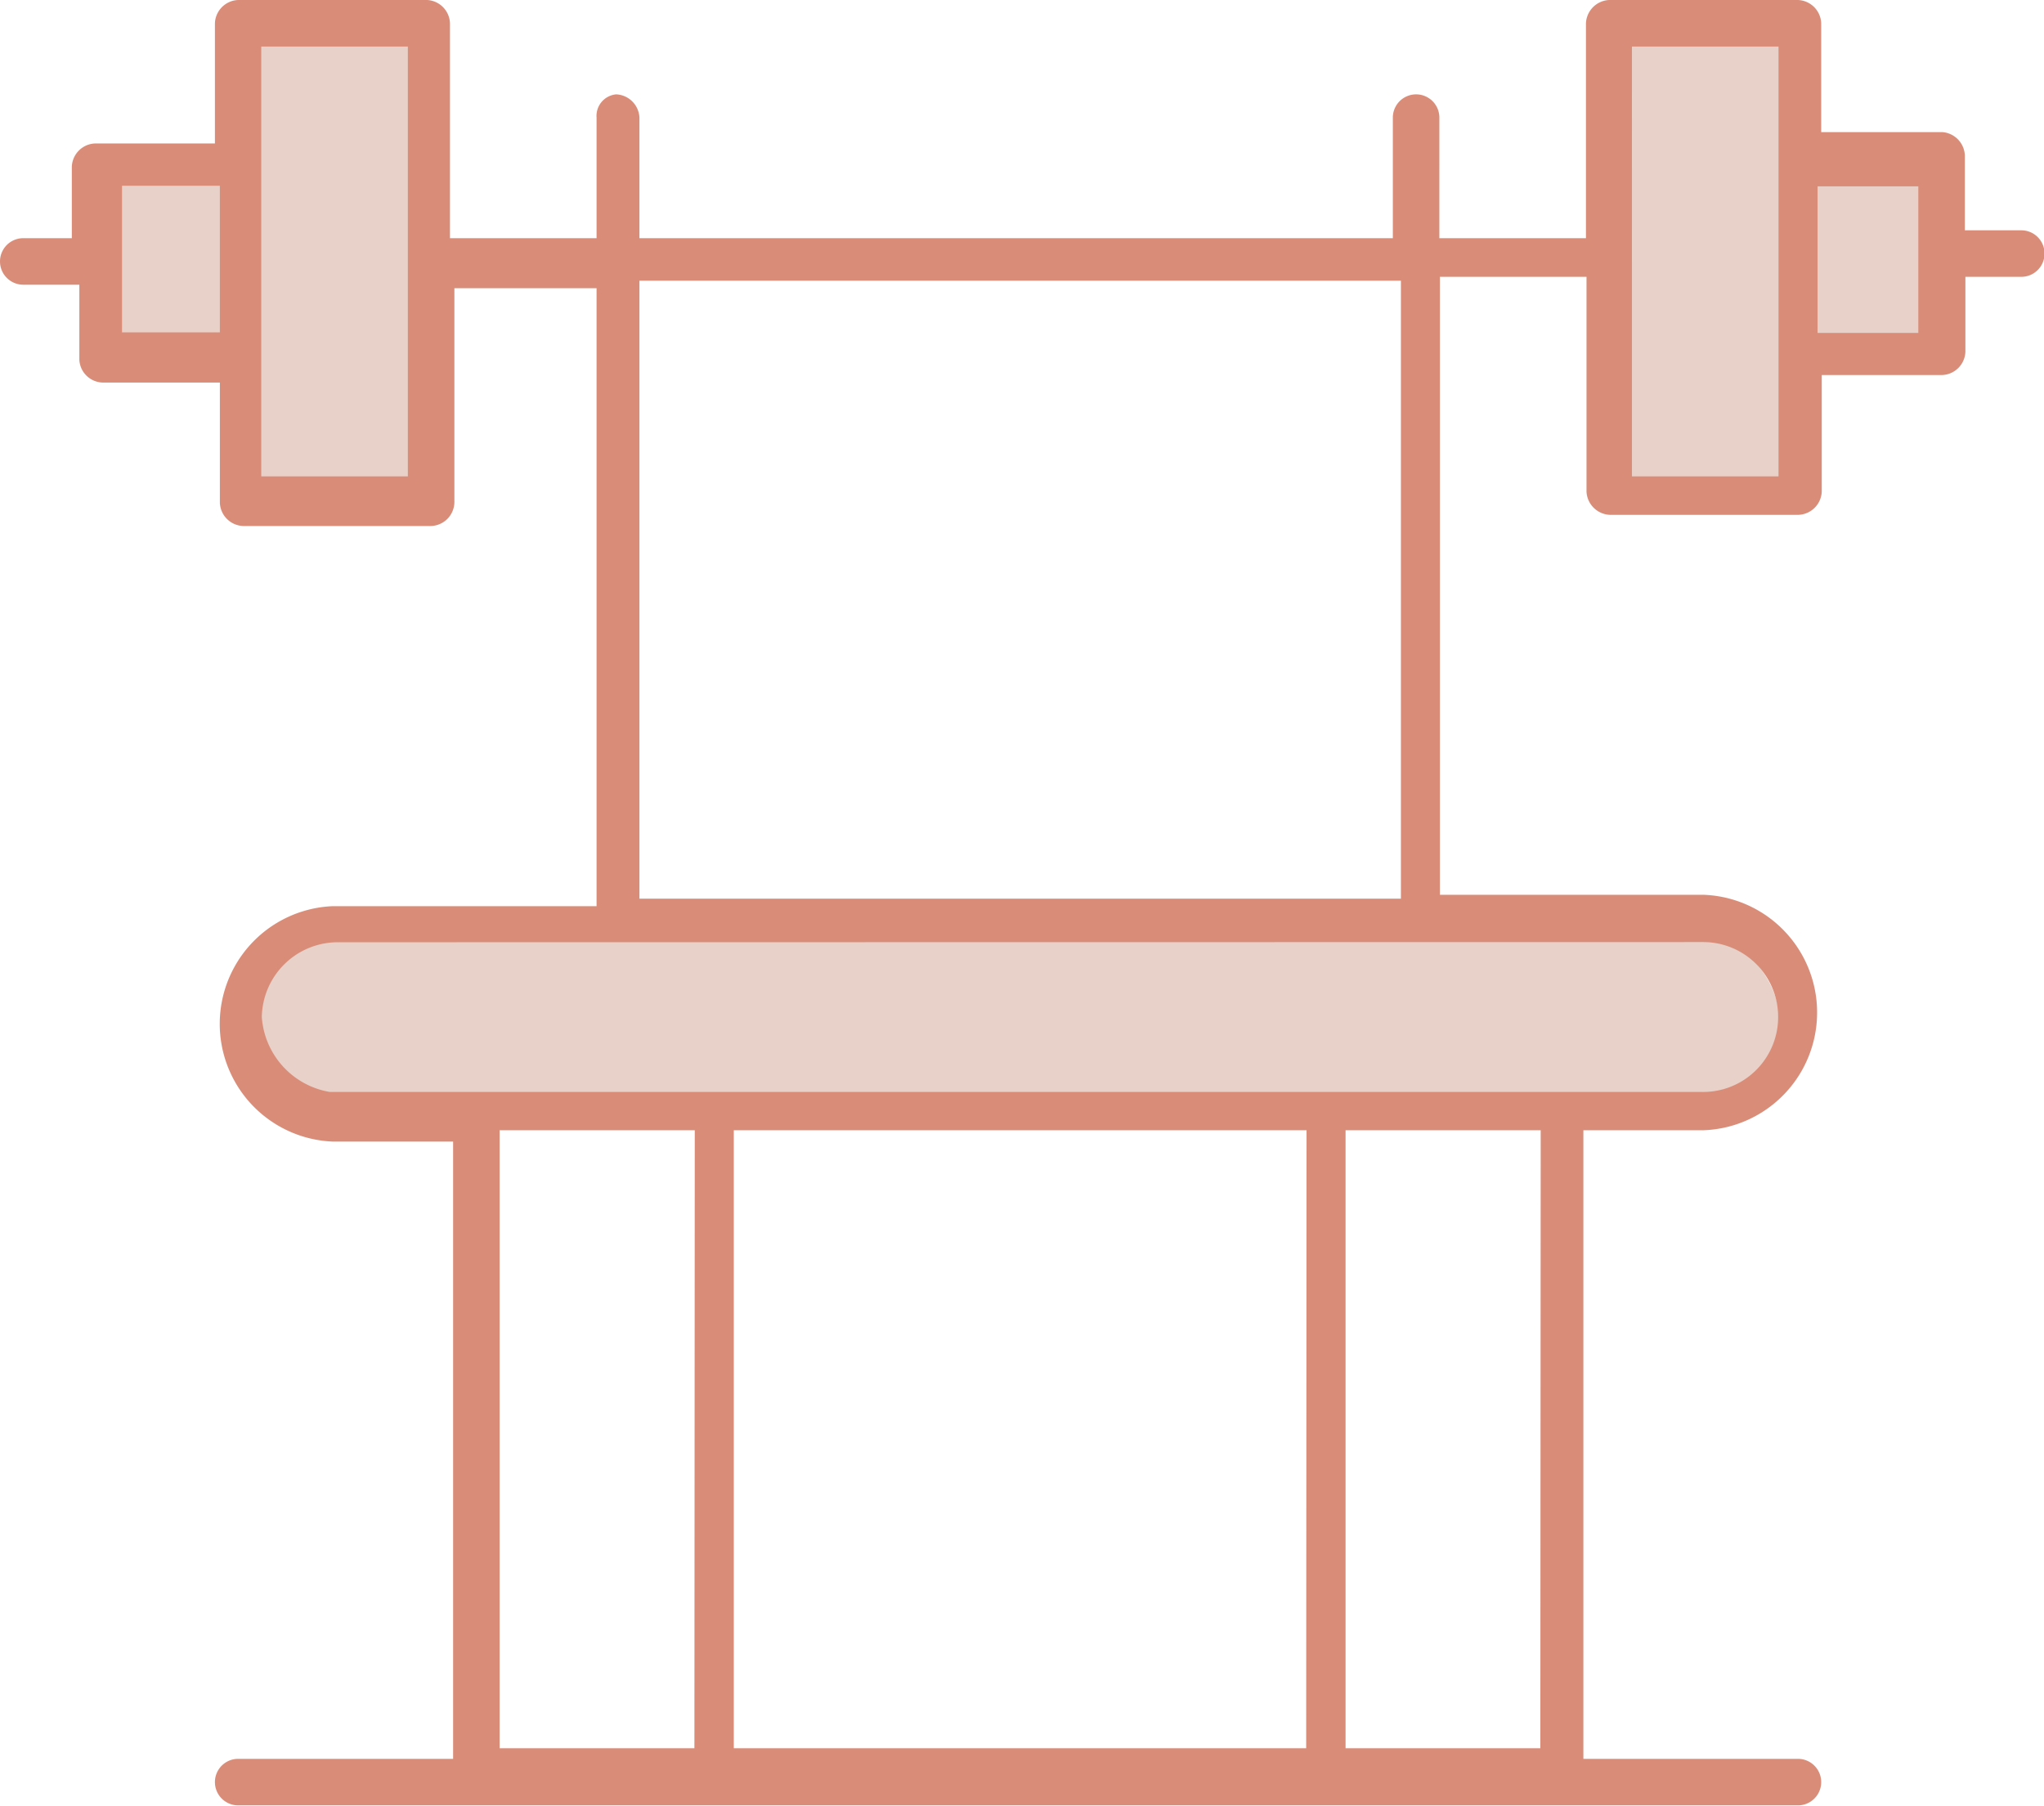
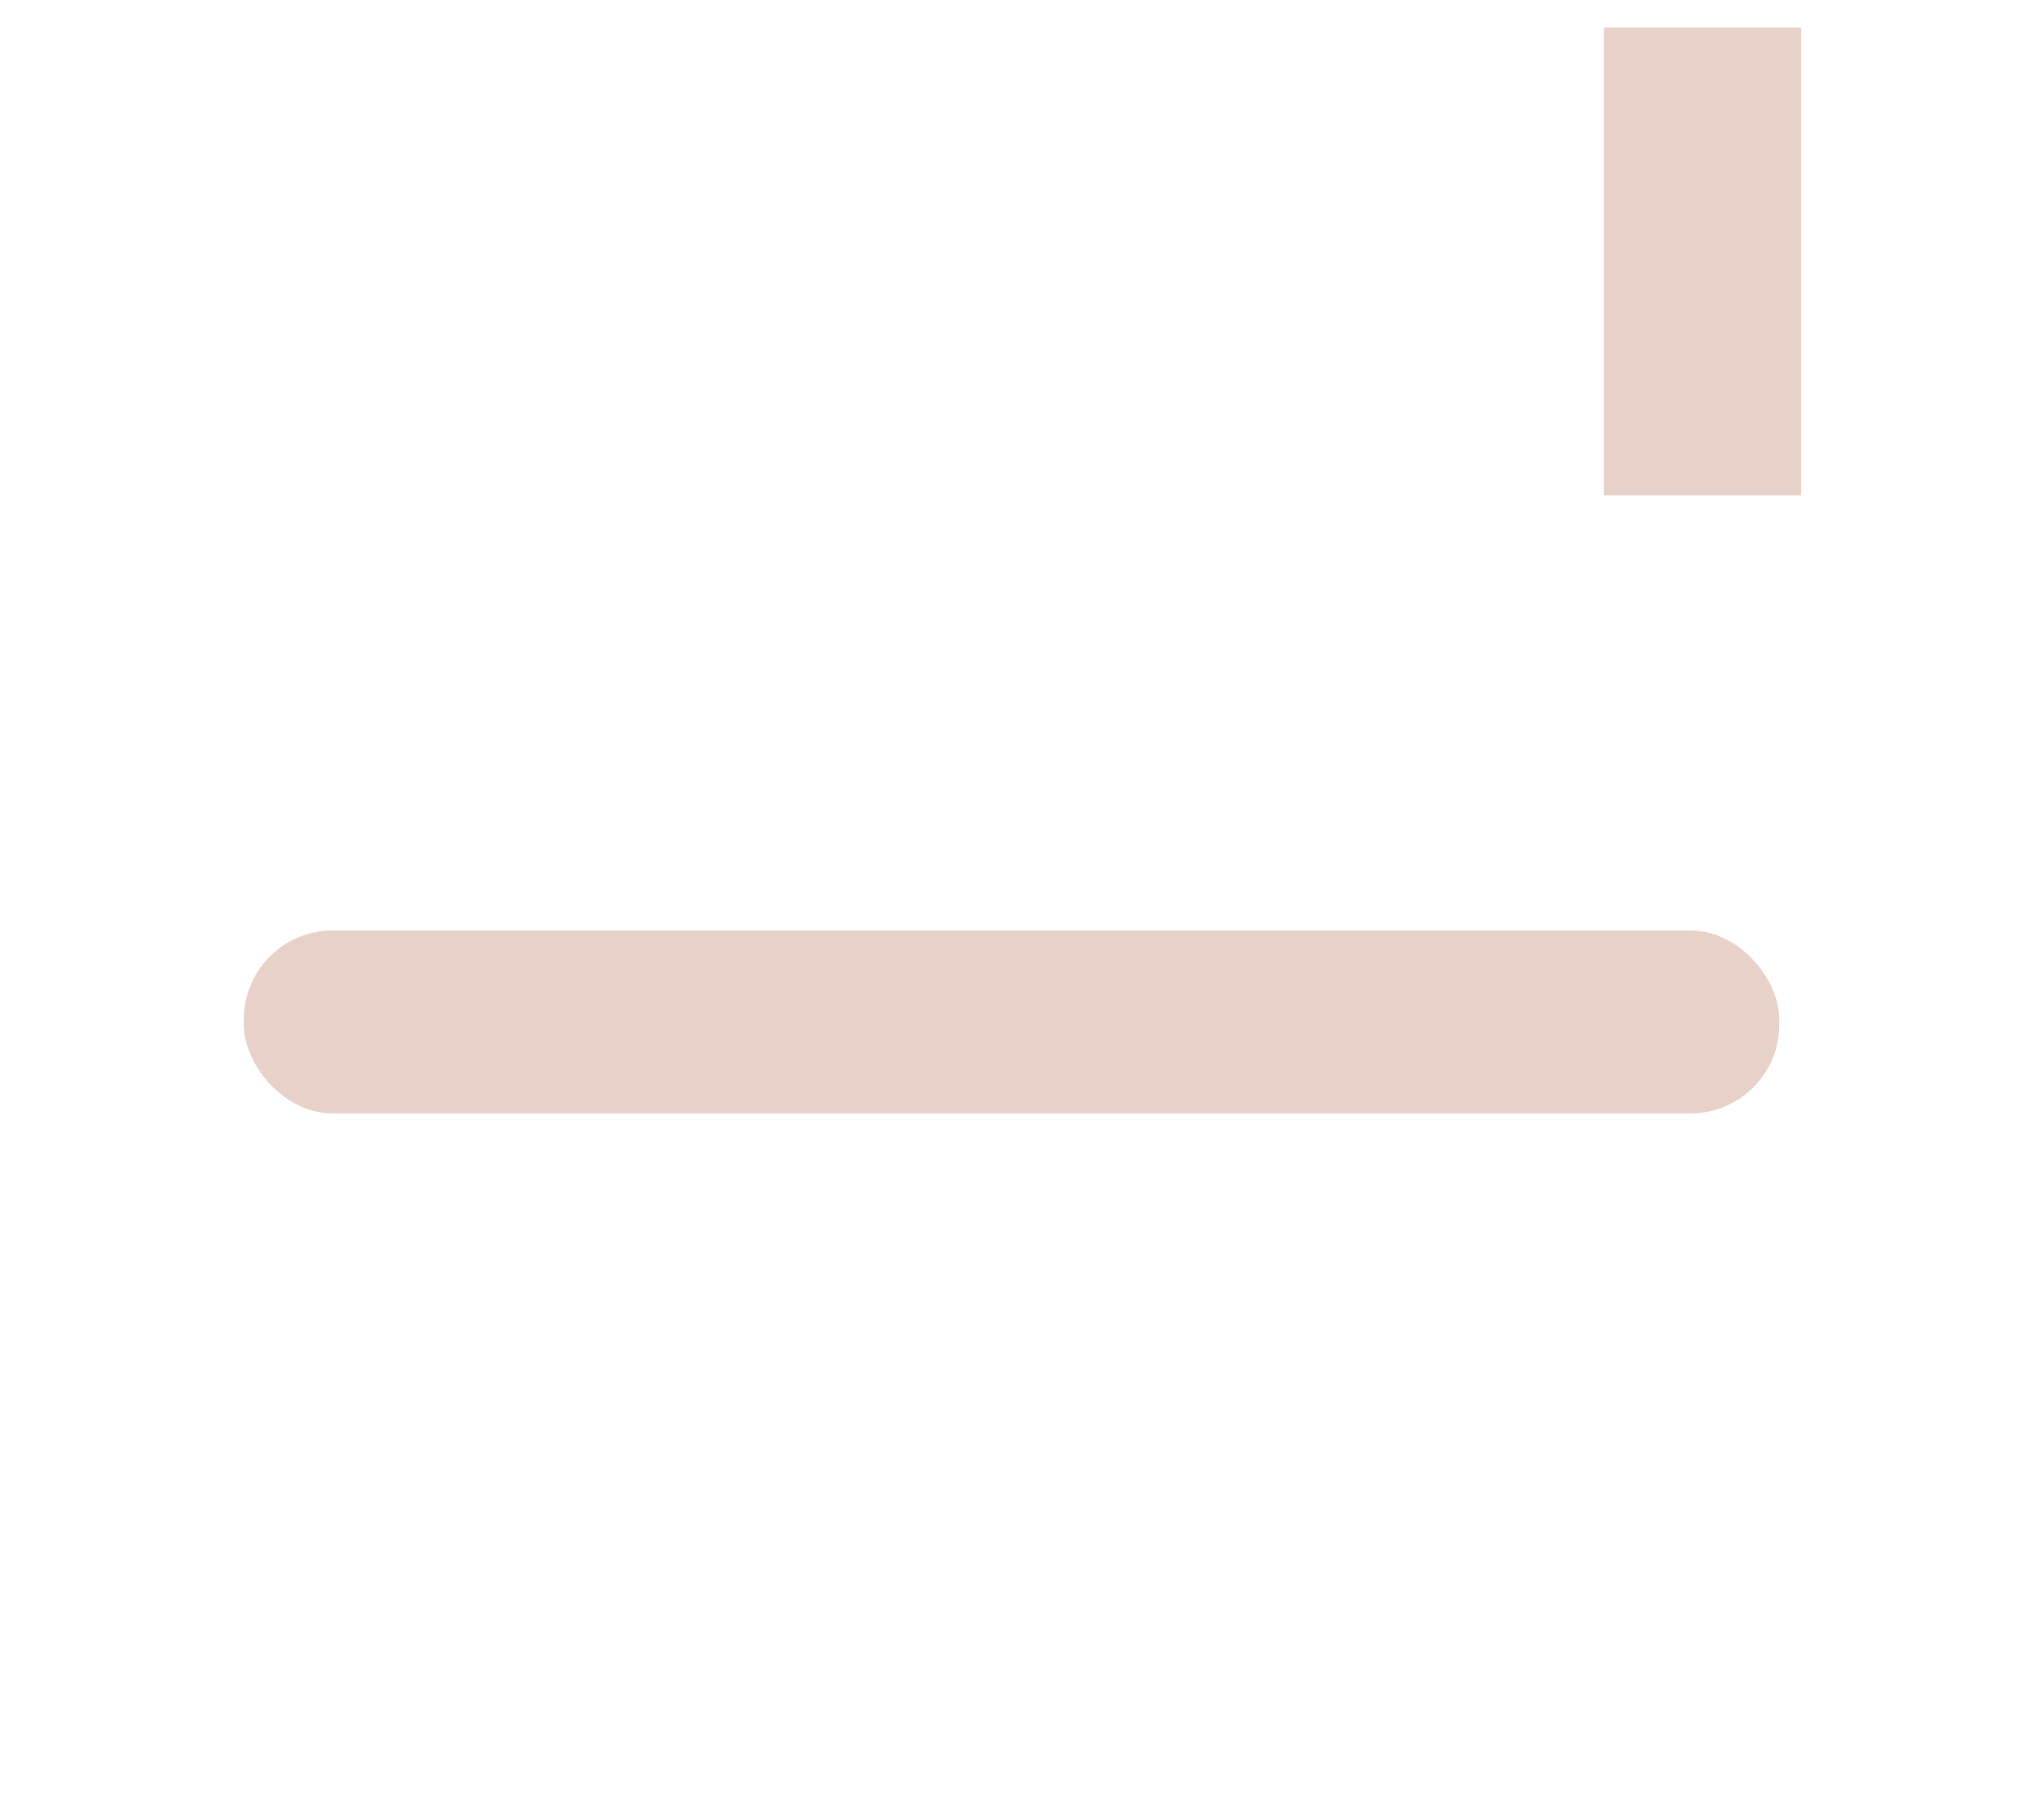
<svg xmlns="http://www.w3.org/2000/svg" viewBox="0 0 111.56 98.58">
  <defs>
    <style>.cls-1{fill:#e8d1c8;}.cls-2{fill:#d98d79;}</style>
  </defs>
  <g id="Livello_2" data-name="Livello 2">
    <g id="Livello_1-2" data-name="Livello 1">
-       <rect class="cls-1" x="12.52" y="1.9" width="11.17" height="26.34" />
-       <rect class="cls-1" x="4.93" y="9.09" width="8.78" height="9.98" />
      <rect class="cls-1" x="87.54" y="1.5" width="10.77" height="25.54" />
-       <rect class="cls-1" x="97.51" y="8.29" width="7.98" height="11.17" />
      <rect class="cls-1" x="13.31" y="50.79" width="83.8" height="9.98" rx="4.84" />
-       <path class="cls-2" d="M110.29,12.57h-3.05V8.48A1.33,1.33,0,0,0,106,7.21H99.4V1.27A1.32,1.32,0,0,0,98.13,0H87.83a1.33,1.33,0,0,0-1.27,1.27V13h-8V6.42a1.27,1.27,0,1,0-2.54,0V13H34.9V6.42a1.33,1.33,0,0,0-1.27-1.27,1.18,1.18,0,0,0-1.07,1.27V13h-8V1.27A1.32,1.32,0,0,0,23.32,0H13a1.32,1.32,0,0,0-1.27,1.27V7.83H5.19A1.32,1.32,0,0,0,3.92,9.1V13H1.27a1.27,1.27,0,0,0,0,2.54H4.33v4.09A1.31,1.31,0,0,0,5.6,20.88H12v6.56a1.32,1.32,0,0,0,1.27,1.27H23.53a1.32,1.32,0,0,0,1.27-1.27V15.73h7.76V49.46H18.17a6.43,6.43,0,0,0,0,12.85h6.56V96H13a1.27,1.27,0,0,0,0,2.54H98.13a1.27,1.27,0,1,0,0-2.54H86.42V61.69H93a6.43,6.43,0,0,0,0-12.85H78.59V15.11h8V26.83a1.33,1.33,0,0,0,1.27,1.27h10.3a1.32,1.32,0,0,0,1.27-1.27V20.47H106a1.32,1.32,0,0,0,1.27-1.27V15.11h3.05a1.27,1.27,0,0,0,0-2.54ZM12,18.14H6.66v-8H12ZM22.26,26h-8V2.54h8ZM34.9,15.32H76.46V49.05H34.9Zm3,80.1H27.27V61.69H37.92Zm33.39,0H40.05V61.69H71.31Zm12.78,0H73.44V61.69H84.09Zm8.89-44a4.09,4.09,0,0,1,0,8.18H18a4.46,4.46,0,0,1-3.71-4.08,4.15,4.15,0,0,1,4.09-4.09ZM97.07,26h-8V2.54h8Zm7.63-7.83H99.2v-8h5.5Z" />
    </g>
  </g>
</svg>